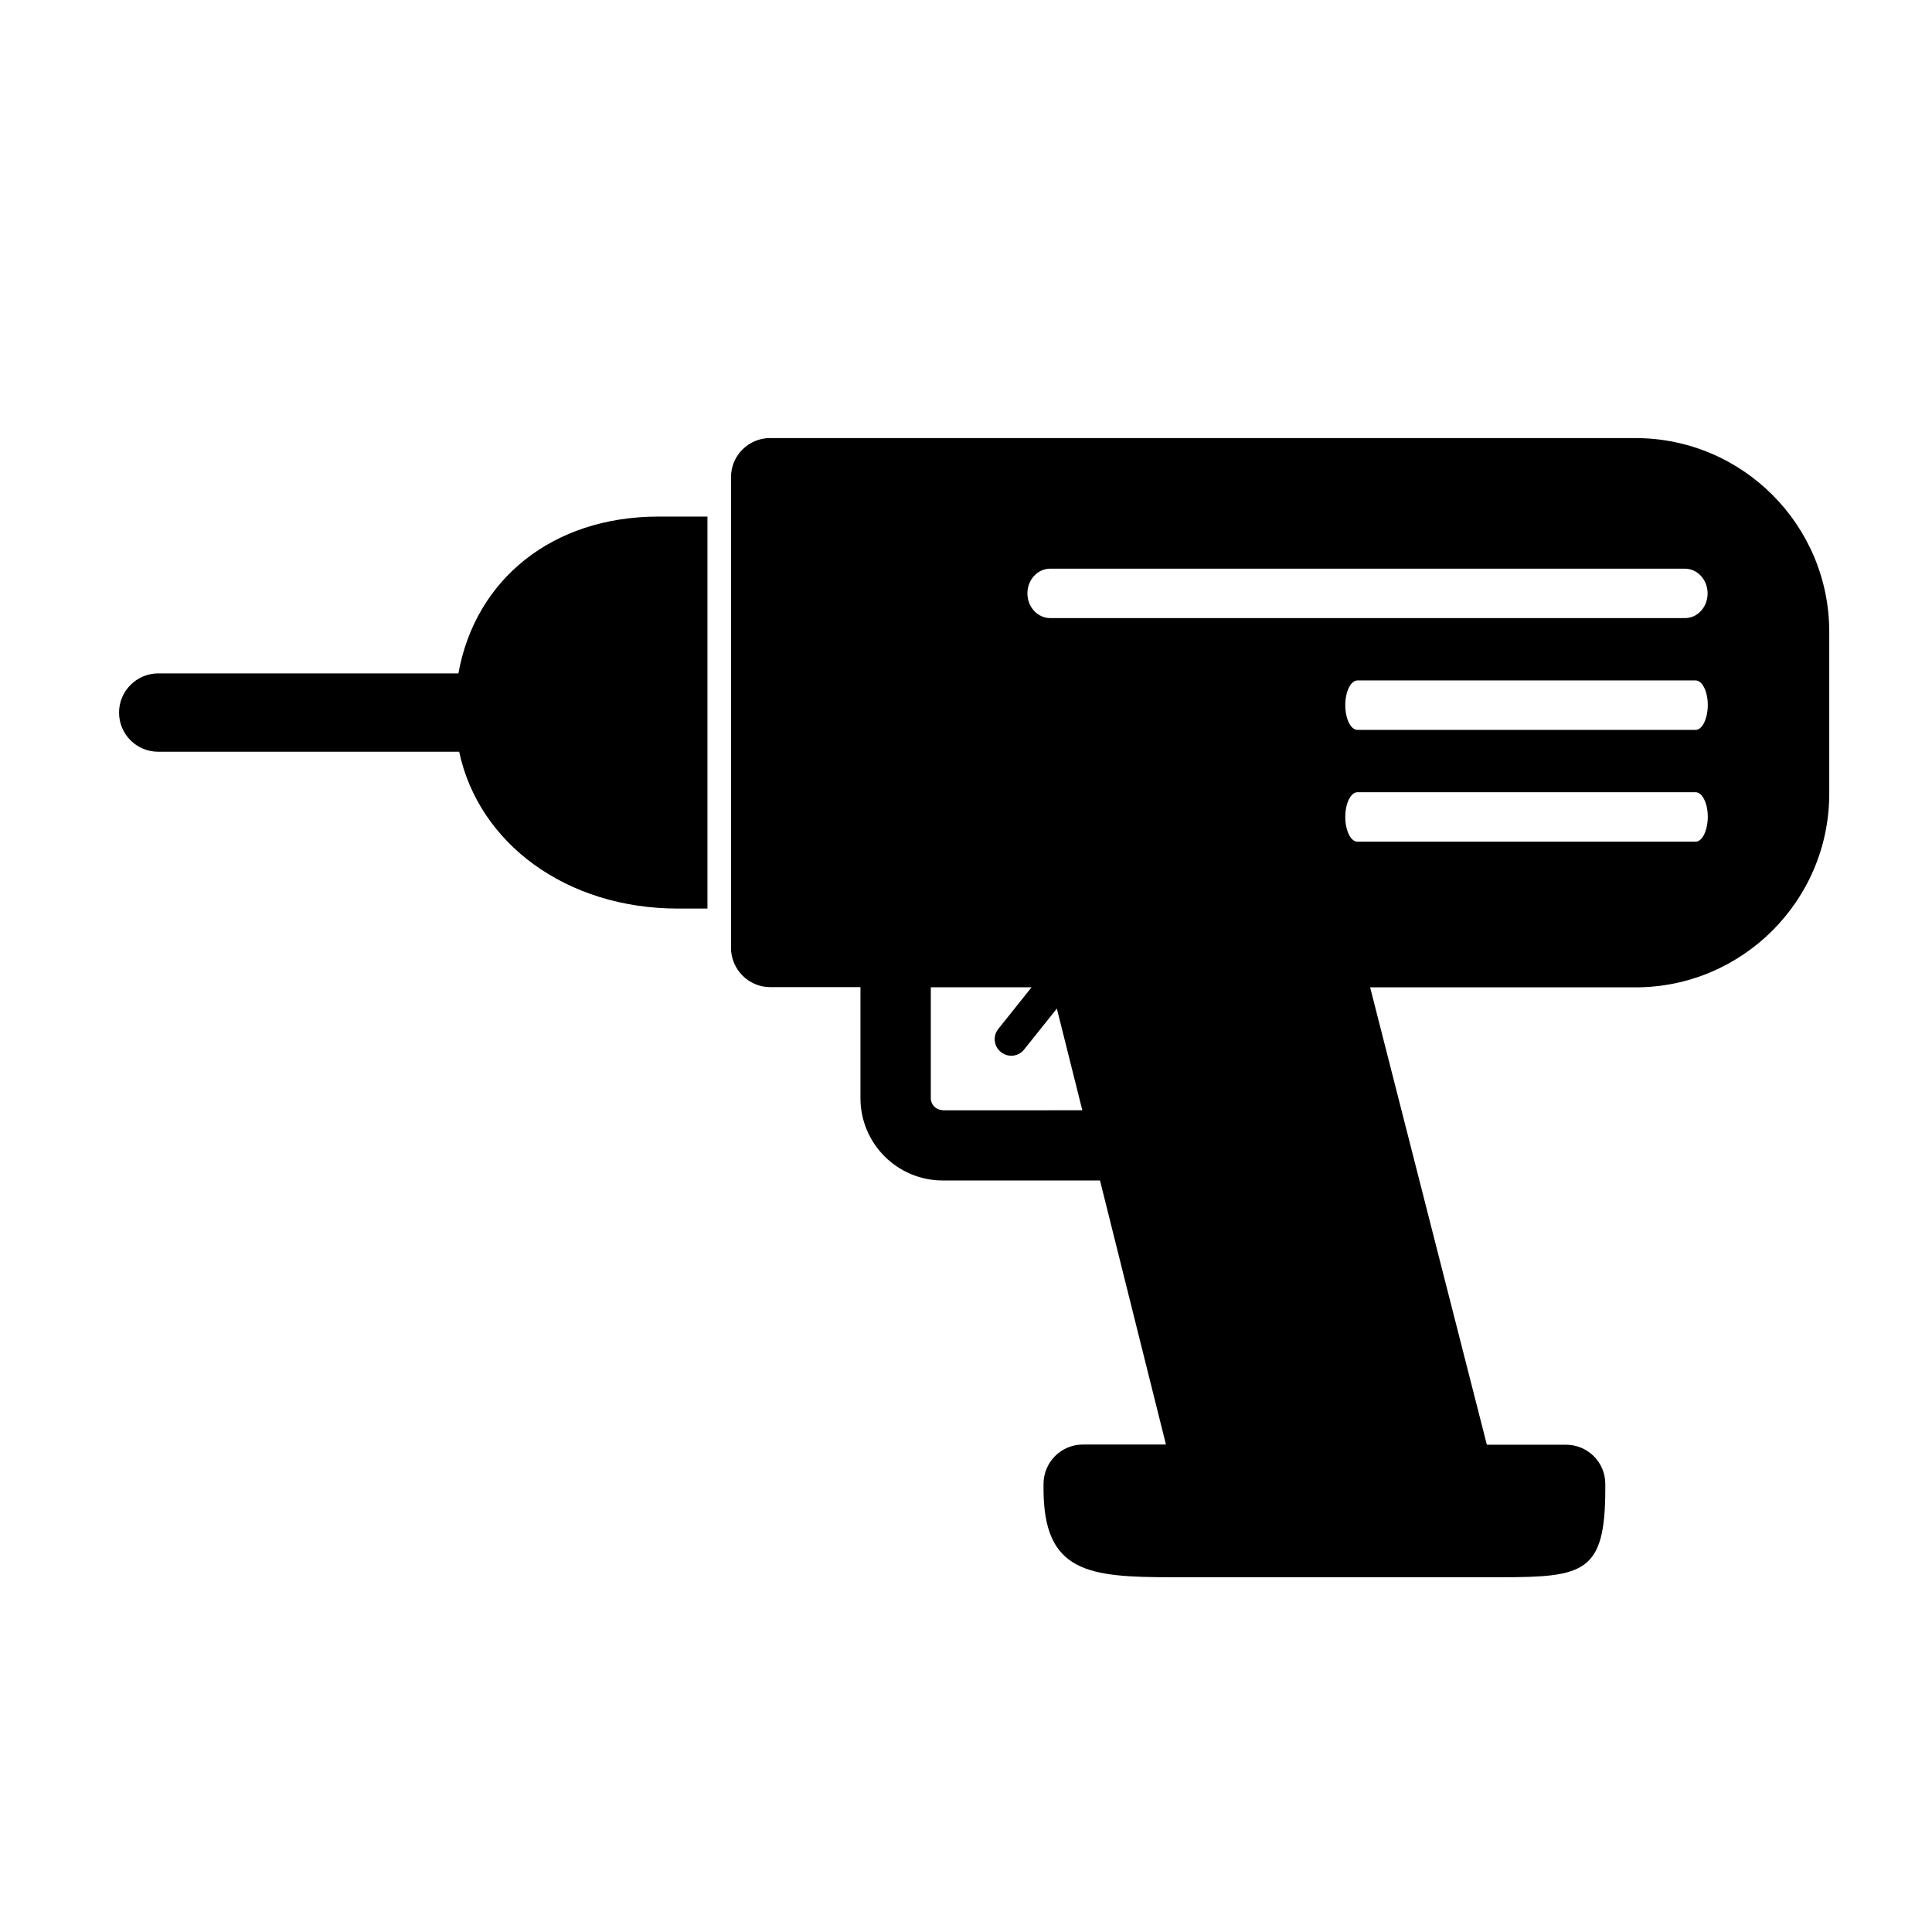
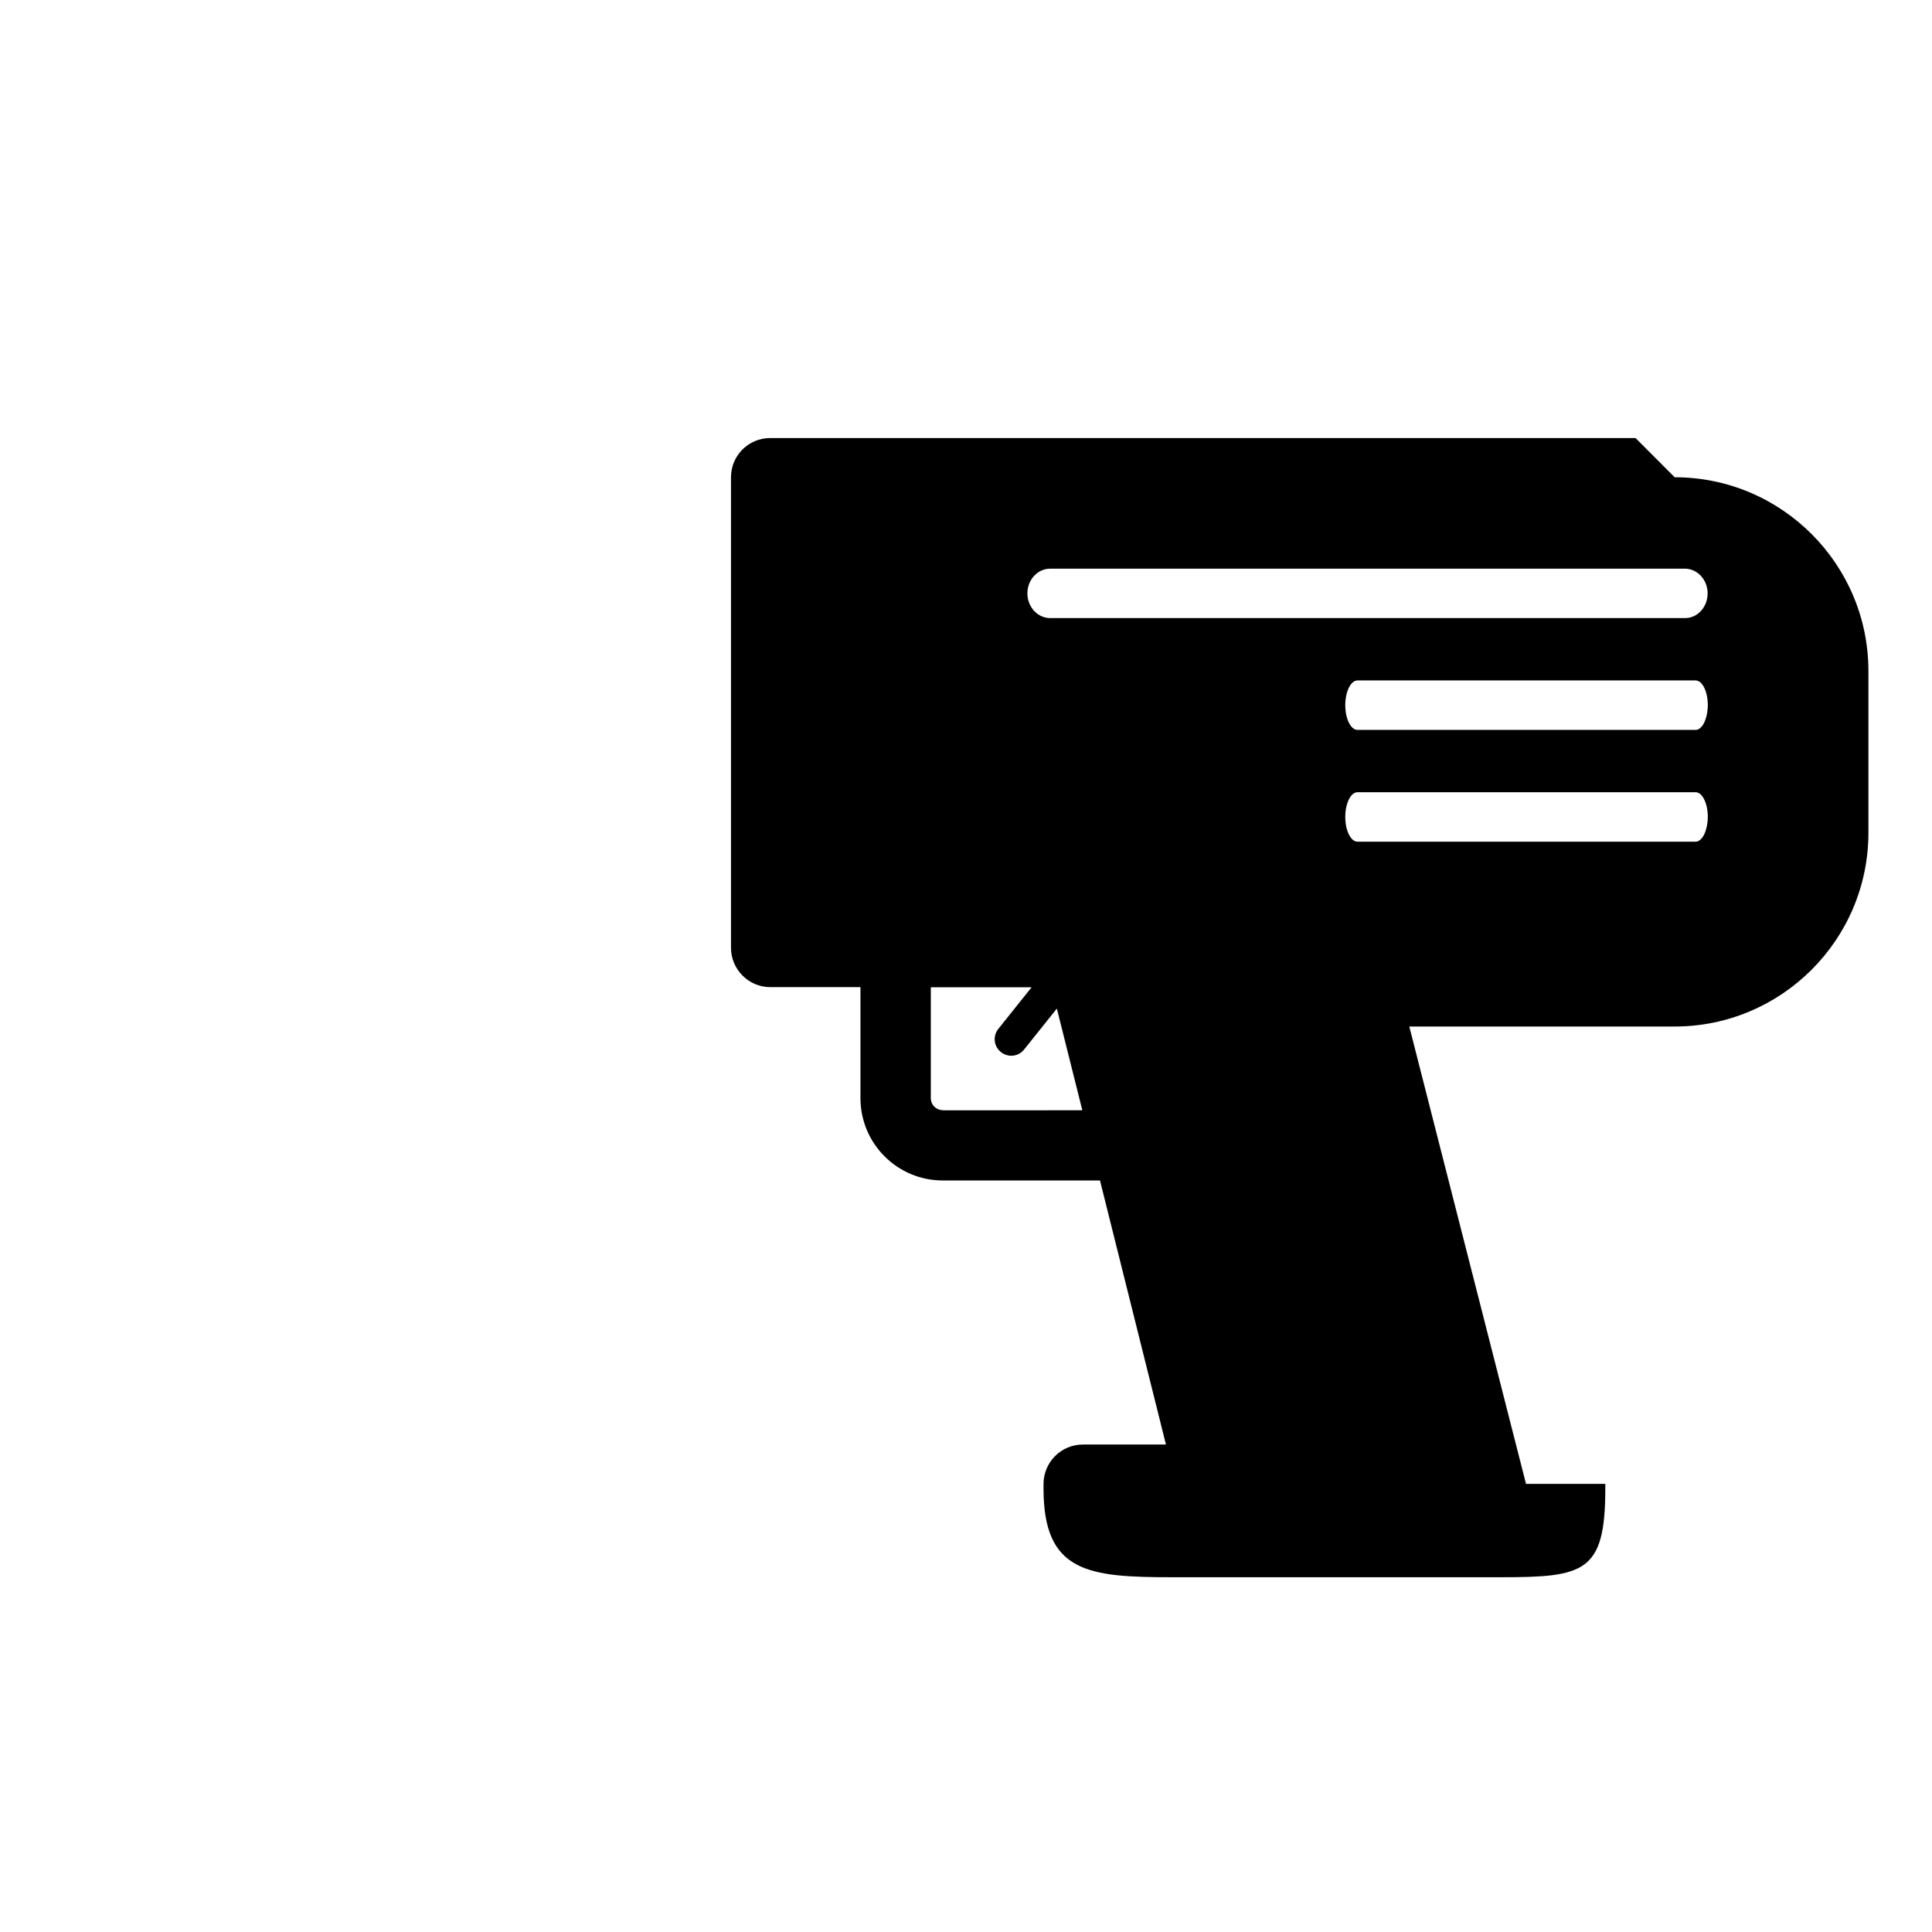
<svg xmlns="http://www.w3.org/2000/svg" fill="#000000" width="800px" height="800px" version="1.1" viewBox="144 144 512 512">
  <g>
-     <path d="m265.48 322.46h-79.551c-5.691 0-10.379 4.637-10.379 10.379 0 5.742 4.637 10.379 10.379 10.379h79.754c5.188 24.285 28.363 41.562 57.988 41.562h7.809v-103.88h-13c-28.059 0-48.516 16.625-53 41.562z" />
-     <path d="m577.44 260.09h-229.34c-5.742 0-10.379 4.637-10.379 10.379v124.7c0 5.742 4.684 10.43 10.379 10.43h23.93v29.422c0 12.043 9.773 21.816 21.816 21.816h41.664l17.48 69.98h-22.016c-5.742 0-10.379 4.637-10.43 10.379v1.309c0 22.219 11.84 23.477 34.059 23.477h87.008c22.219 0 27.809-1.211 27.809-23.426v-1.309c0-5.742-4.684-10.379-10.379-10.379h-21.008l-30.934-121.21h70.332c28.312 0 51.34-23.023 51.34-51.34v-42.875c0-28.32-23.023-51.344-51.336-51.344zm-183.64 178.1c-1.715 0-3.125-1.41-3.125-3.125v-29.422h26.703l-8.816 11.035c-1.512 1.863-1.211 4.637 0.707 6.144 1.914 1.512 4.637 1.211 6.144-0.707l8.664-10.832 6.75 26.953-37.027 0.004zm199.56-71.137h-89.625c-1.762 0-3.223-2.922-3.223-6.551s1.461-6.551 3.223-6.551h89.629c1.762 0 3.223 2.922 3.223 6.551-0.051 3.629-1.461 6.551-3.227 6.551zm0-29.625h-89.625c-1.762 0-3.223-2.922-3.223-6.551s1.461-6.551 3.223-6.551h89.629c1.762 0 3.223 2.922 3.223 6.551-0.051 3.629-1.461 6.551-3.227 6.551zm-2.82-29.625h-168.22c-3.324 0-6.047-2.922-6.047-6.551s2.719-6.551 6.047-6.551h168.17c3.324 0 6.047 2.922 6.047 6.551s-2.672 6.551-5.996 6.551z" />
+     <path d="m577.44 260.09h-229.34c-5.742 0-10.379 4.637-10.379 10.379v124.7c0 5.742 4.684 10.43 10.379 10.43h23.93v29.422c0 12.043 9.773 21.816 21.816 21.816h41.664l17.48 69.98h-22.016c-5.742 0-10.379 4.637-10.43 10.379v1.309c0 22.219 11.84 23.477 34.059 23.477h87.008c22.219 0 27.809-1.211 27.809-23.426v-1.309h-21.008l-30.934-121.21h70.332c28.312 0 51.34-23.023 51.34-51.34v-42.875c0-28.32-23.023-51.344-51.336-51.344zm-183.64 178.1c-1.715 0-3.125-1.41-3.125-3.125v-29.422h26.703l-8.816 11.035c-1.512 1.863-1.211 4.637 0.707 6.144 1.914 1.512 4.637 1.211 6.144-0.707l8.664-10.832 6.75 26.953-37.027 0.004zm199.56-71.137h-89.625c-1.762 0-3.223-2.922-3.223-6.551s1.461-6.551 3.223-6.551h89.629c1.762 0 3.223 2.922 3.223 6.551-0.051 3.629-1.461 6.551-3.227 6.551zm0-29.625h-89.625c-1.762 0-3.223-2.922-3.223-6.551s1.461-6.551 3.223-6.551h89.629c1.762 0 3.223 2.922 3.223 6.551-0.051 3.629-1.461 6.551-3.227 6.551zm-2.82-29.625h-168.22c-3.324 0-6.047-2.922-6.047-6.551s2.719-6.551 6.047-6.551h168.17c3.324 0 6.047 2.922 6.047 6.551s-2.672 6.551-5.996 6.551z" />
  </g>
</svg>